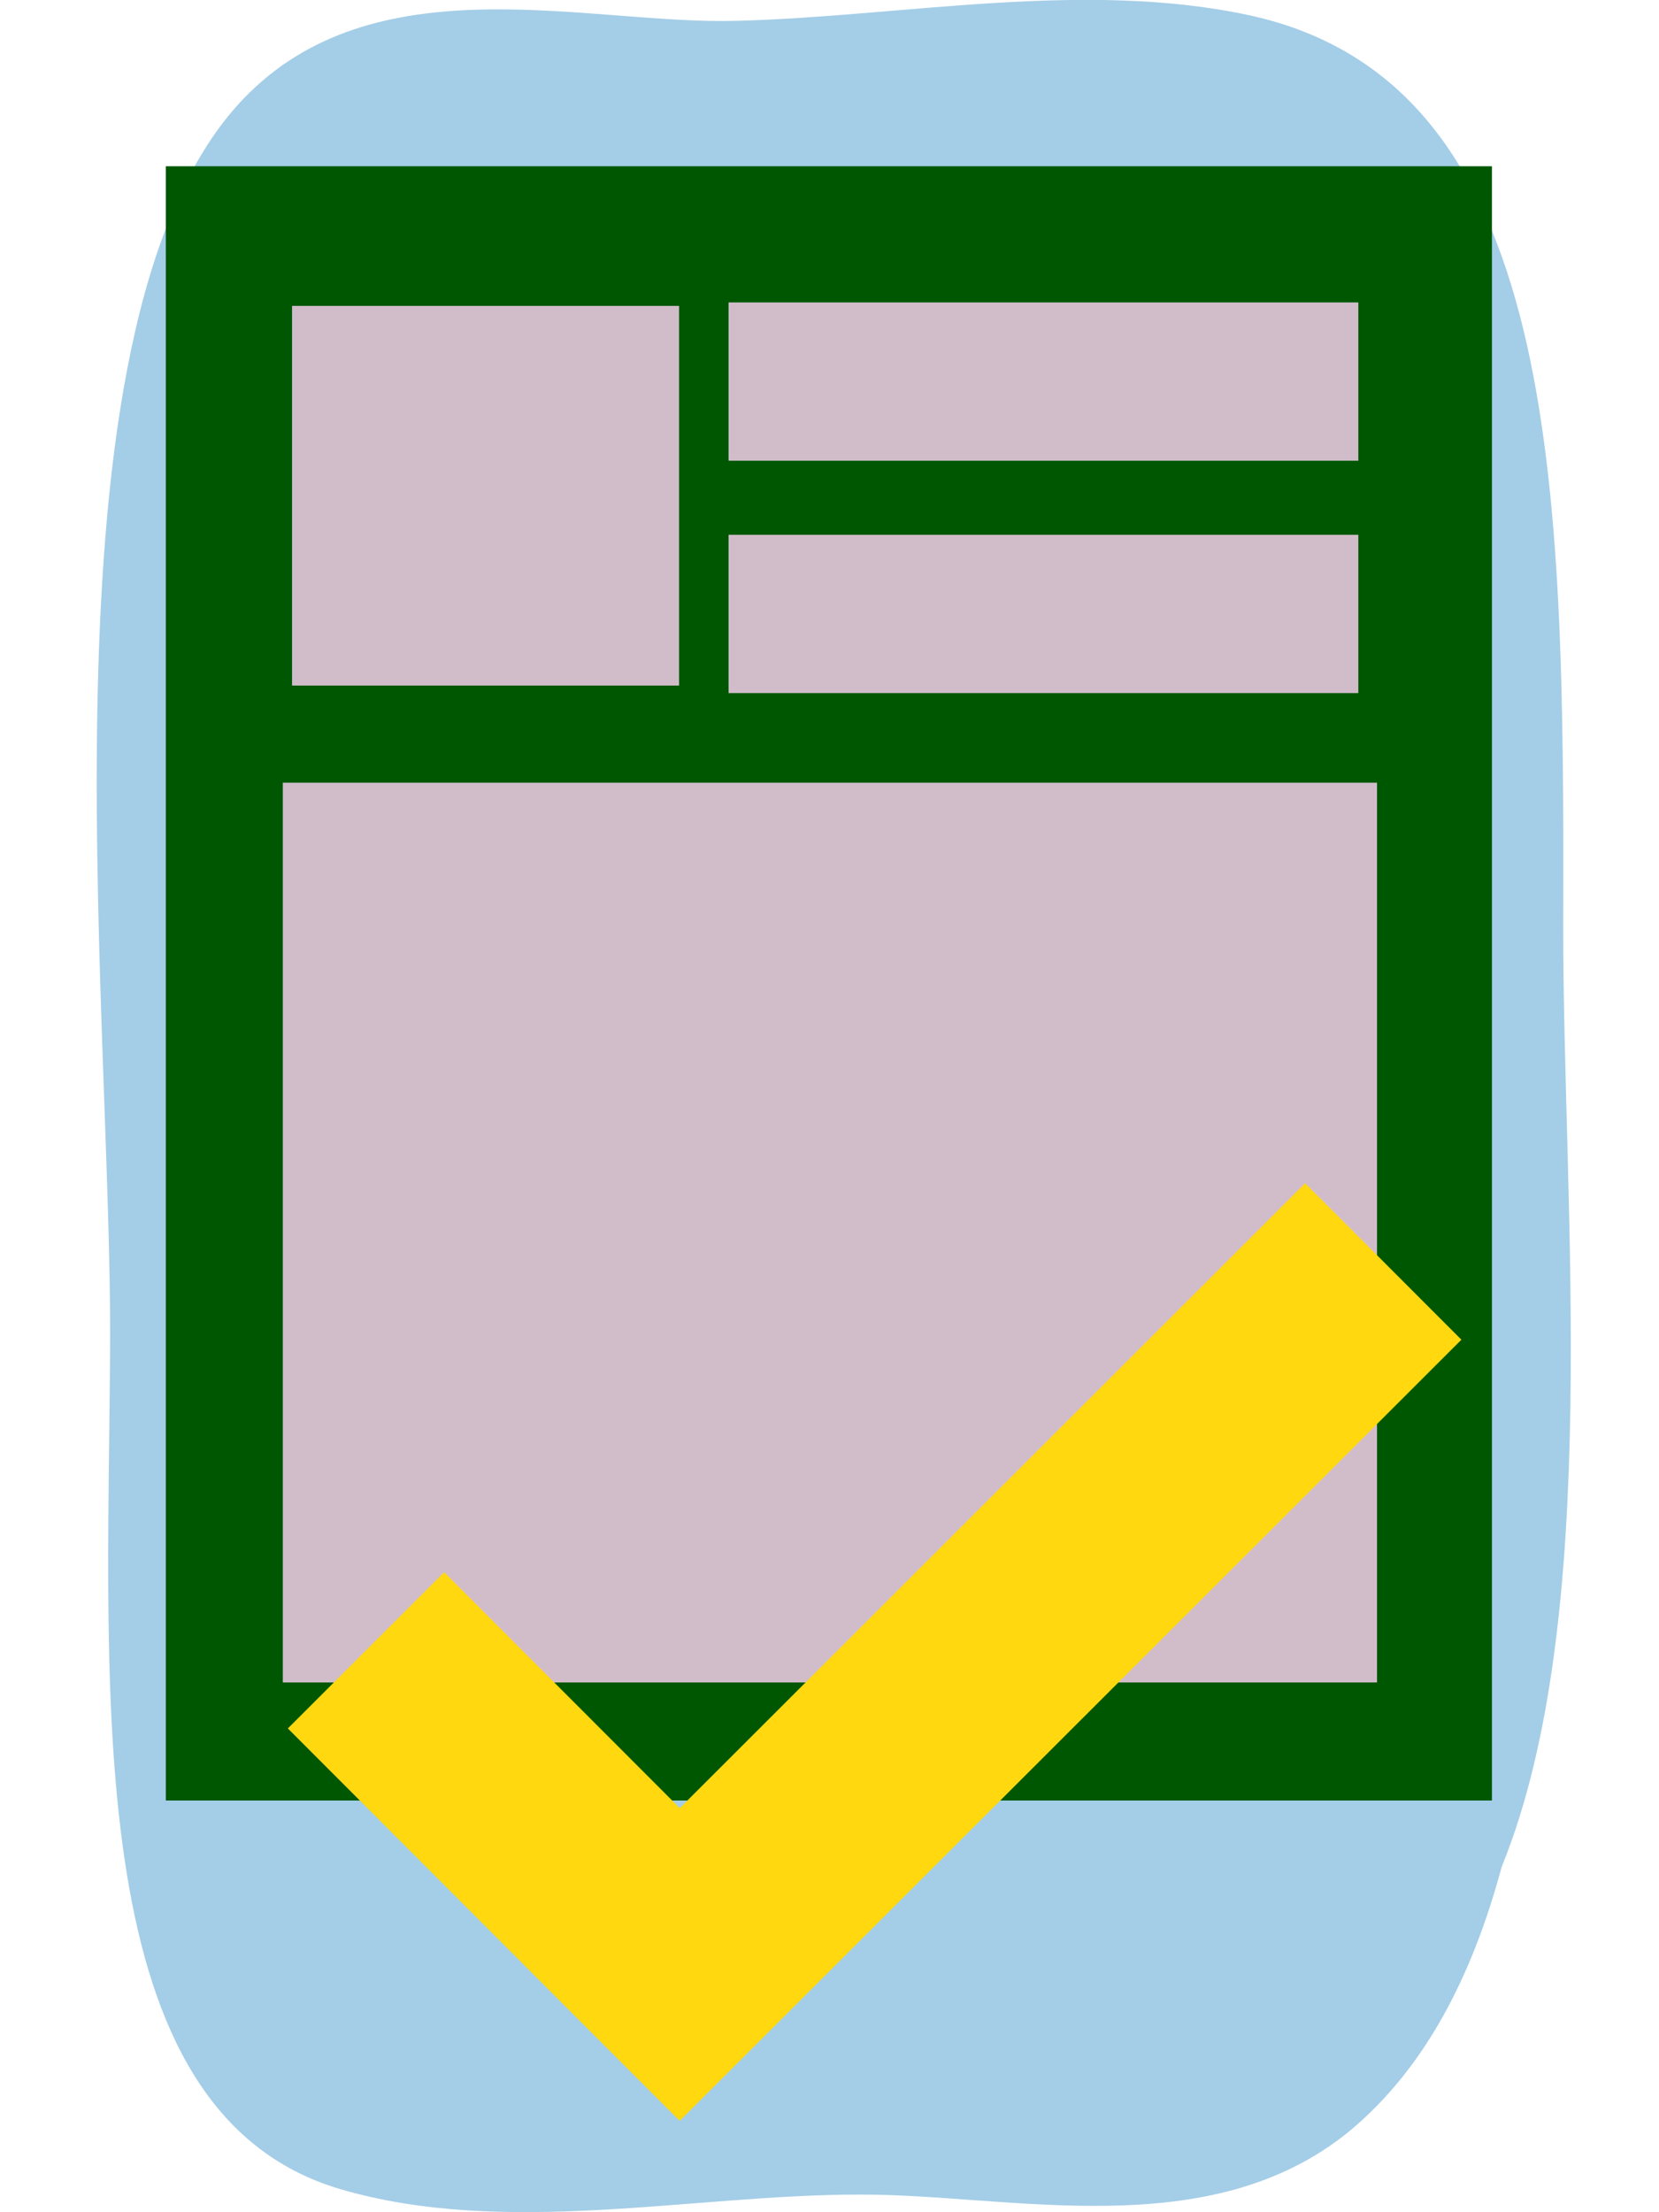
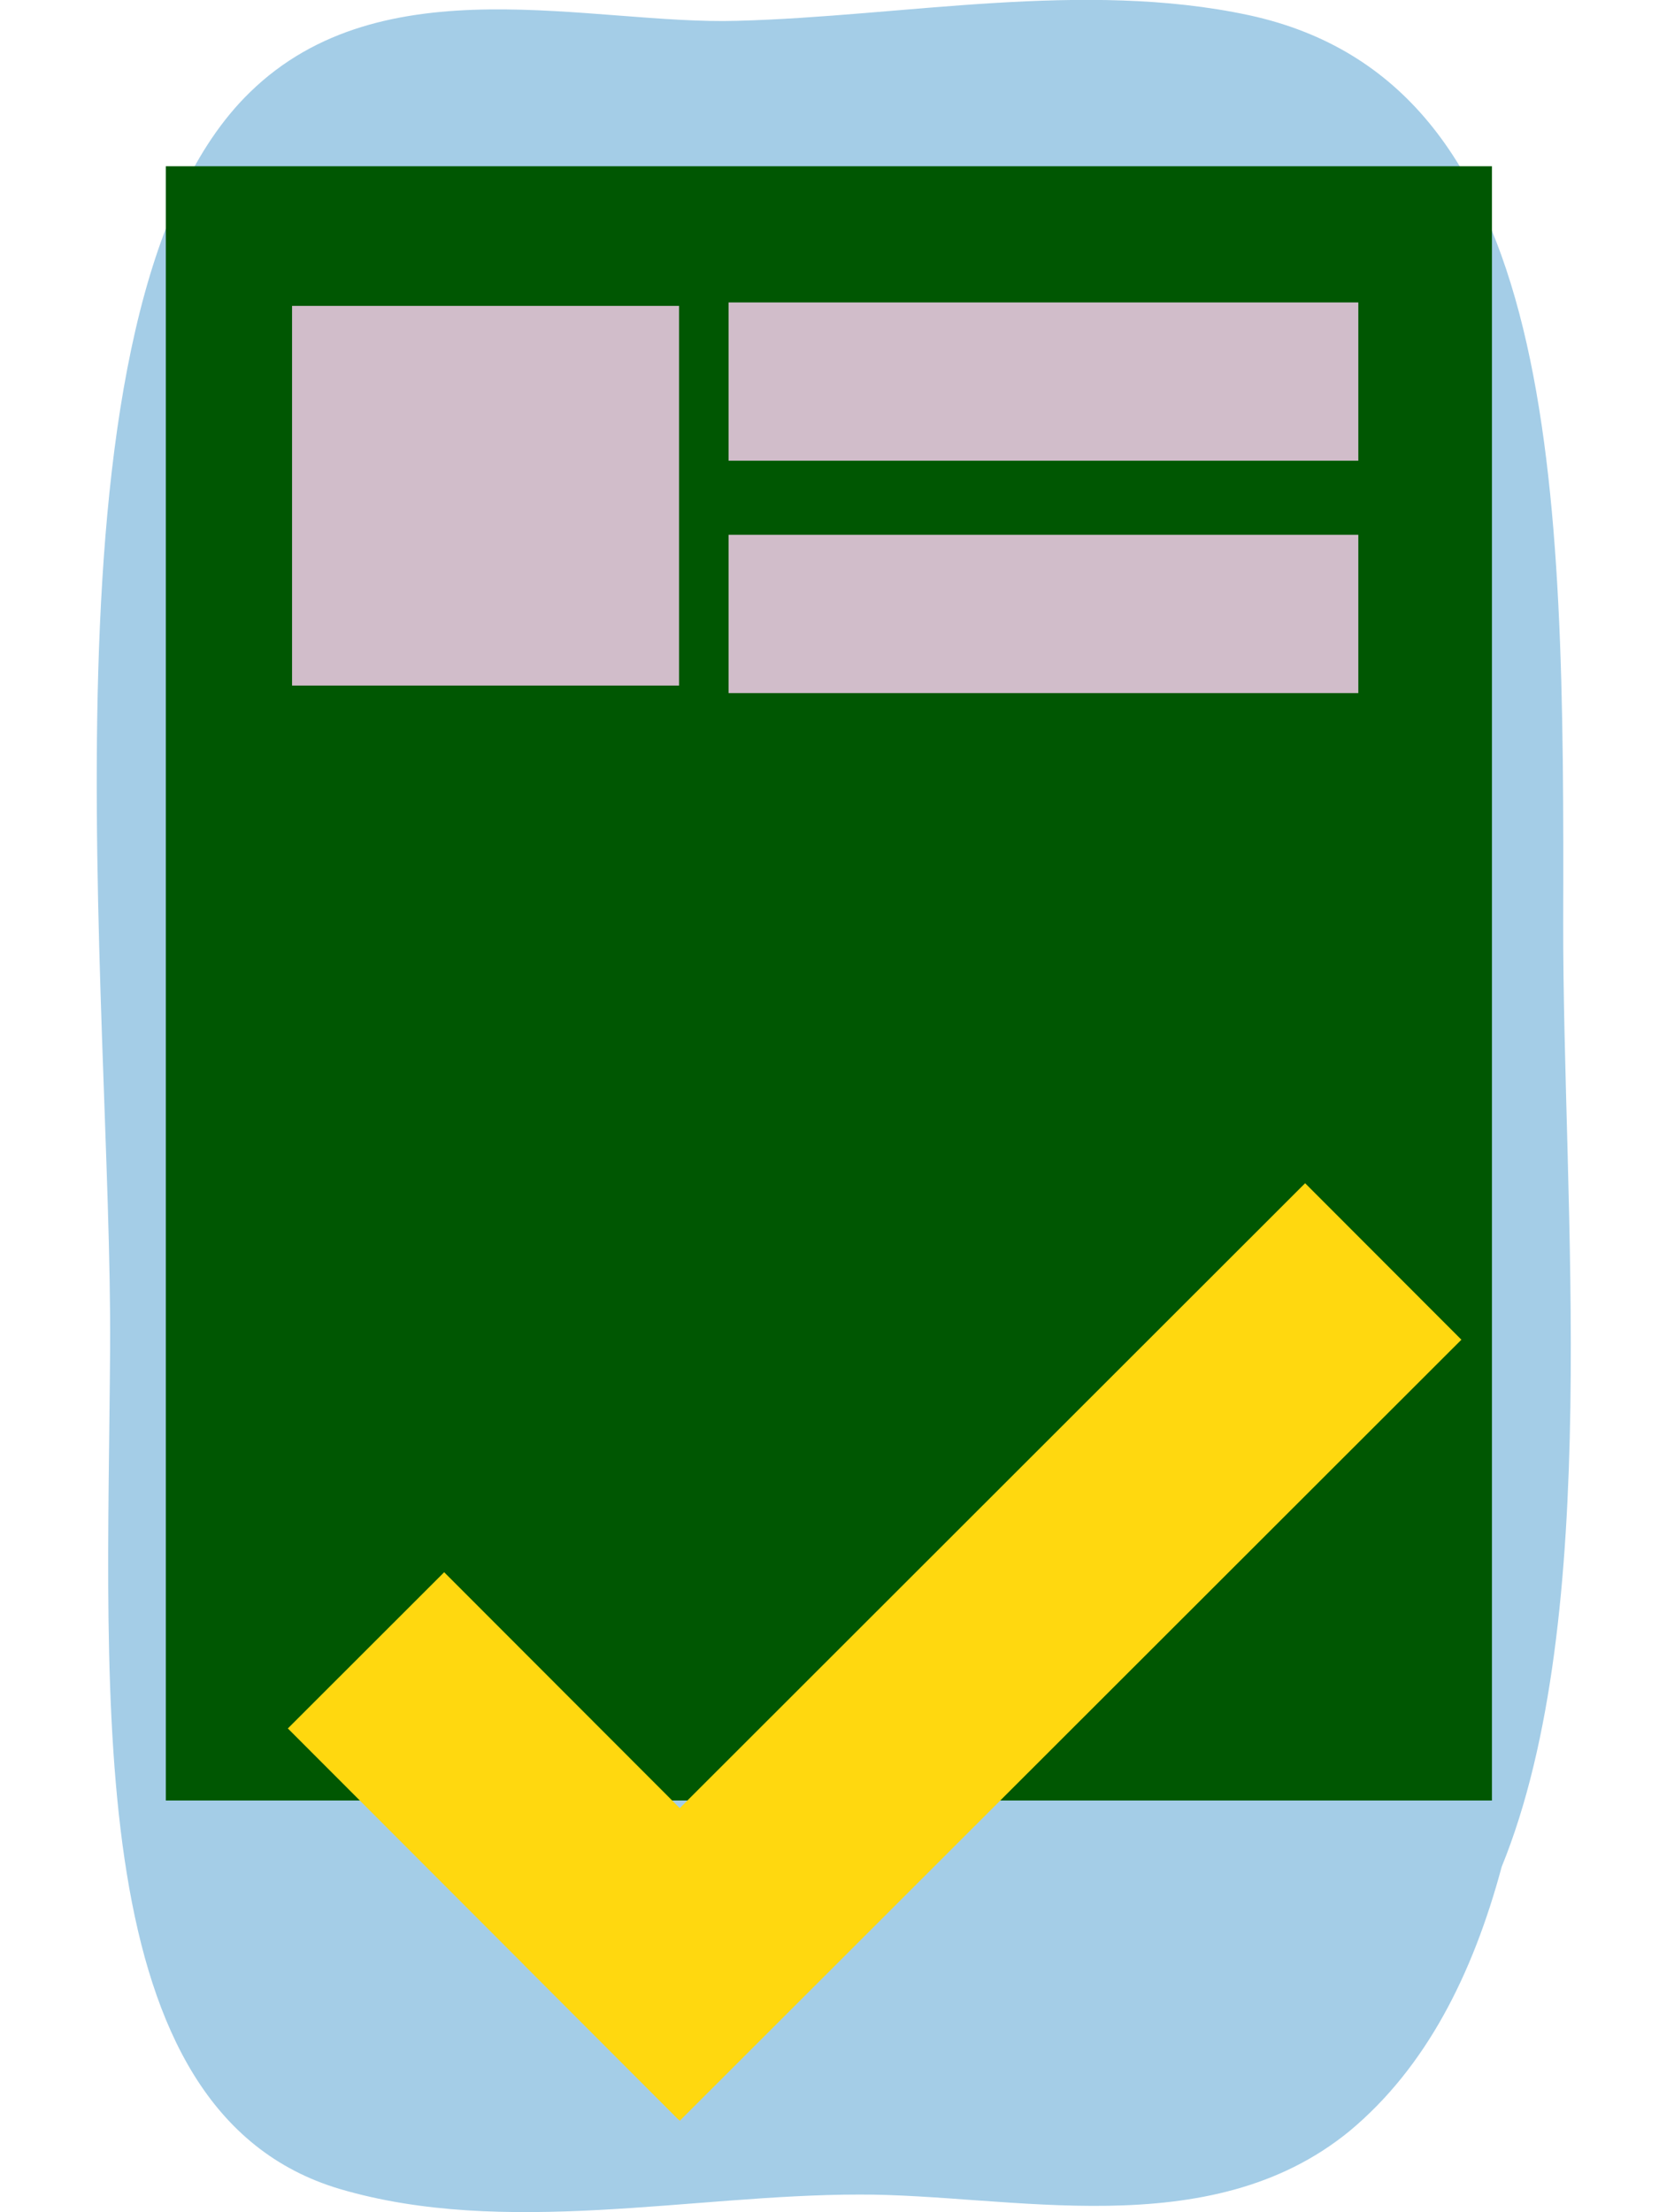
<svg xmlns="http://www.w3.org/2000/svg" width="100%" height="100%" viewBox="0 0 150 200" version="1.1" xml:space="preserve" style="fill-rule:evenodd;clip-rule:evenodd;stroke-linejoin:round;stroke-miterlimit:2;">
  <g transform="matrix(3.44897e-15,-56.326,53.495,3.27565e-15,-17907.5,22091.7)">
    <path d="M392.063,335.173C391.719,334.801 390.605,334.941 390.046,334.937C389.474,334.933 388.822,334.887 388.698,335.325C388.62,335.604 388.689,335.92 388.689,336.203C388.69,336.458 388.606,336.794 388.791,337.032C388.893,337.161 389.042,337.24 389.215,337.289C389.616,337.461 390.278,337.392 390.73,337.393C391.441,337.395 392.079,337.387 392.187,336.862C392.244,336.582 392.185,336.278 392.178,335.997C392.171,335.751 392.272,335.398 392.063,335.173Z" style="fill:rgb(164,205,231);fill-rule:nonzero;" />
  </g>
  <g id="Artboard1" transform="matrix(0.464,0,0,0.971,25.542,35.922)">
    <rect x="-55" y="-37" width="323" height="206" style="fill:none;" />
    <g transform="matrix(4.307,0,0,1.902,-605.23,-139.457)">
      <g transform="matrix(2.845,0,0,40.201,-481.399,-9036.08)">
        <rect x="216.746" y="226.315" width="21.089" height="1.99" style="fill:rgb(0,87,2);" />
      </g>
      <g transform="matrix(0.515,0,0,2.655,-1070.84,-1133.87)">
        <rect x="2353" y="453" width="34" height="7" style="fill:rgb(209,189,202);" />
      </g>
      <g transform="matrix(0.838,0,0,1.107,-1811.11,-432.796)">
        <rect x="2353" y="453" width="34" height="7" style="fill:rgb(209,189,202);" />
      </g>
      <g transform="matrix(0.838,0,0,1.107,-1811.11,-421.421)">
        <rect x="2353" y="453" width="34" height="7" style="fill:rgb(209,189,202);" />
      </g>
      <g transform="matrix(1.456,0,0,6.292,-3285.43,-2758.09)">
-         <rect x="2353" y="453" width="34" height="7" style="fill:rgb(209,189,202);" />
-       </g>
+         </g>
    </g>
    <g transform="matrix(0.488,-0.233,1.02,0.488,-31.176,139.653)">
      <g>
        <g transform="matrix(9.179,0,0,4.265,-21531.4,-1887.38)">
          <rect x="2353" y="453" width="34" height="7" style="fill:rgb(255,216,15);" />
        </g>
        <g transform="matrix(1.836,0,0,10.662,-4253.37,-4830.23)">
          <rect x="2353" y="453" width="34" height="7" style="fill:rgb(255,216,15);" />
        </g>
      </g>
    </g>
  </g>
</svg>